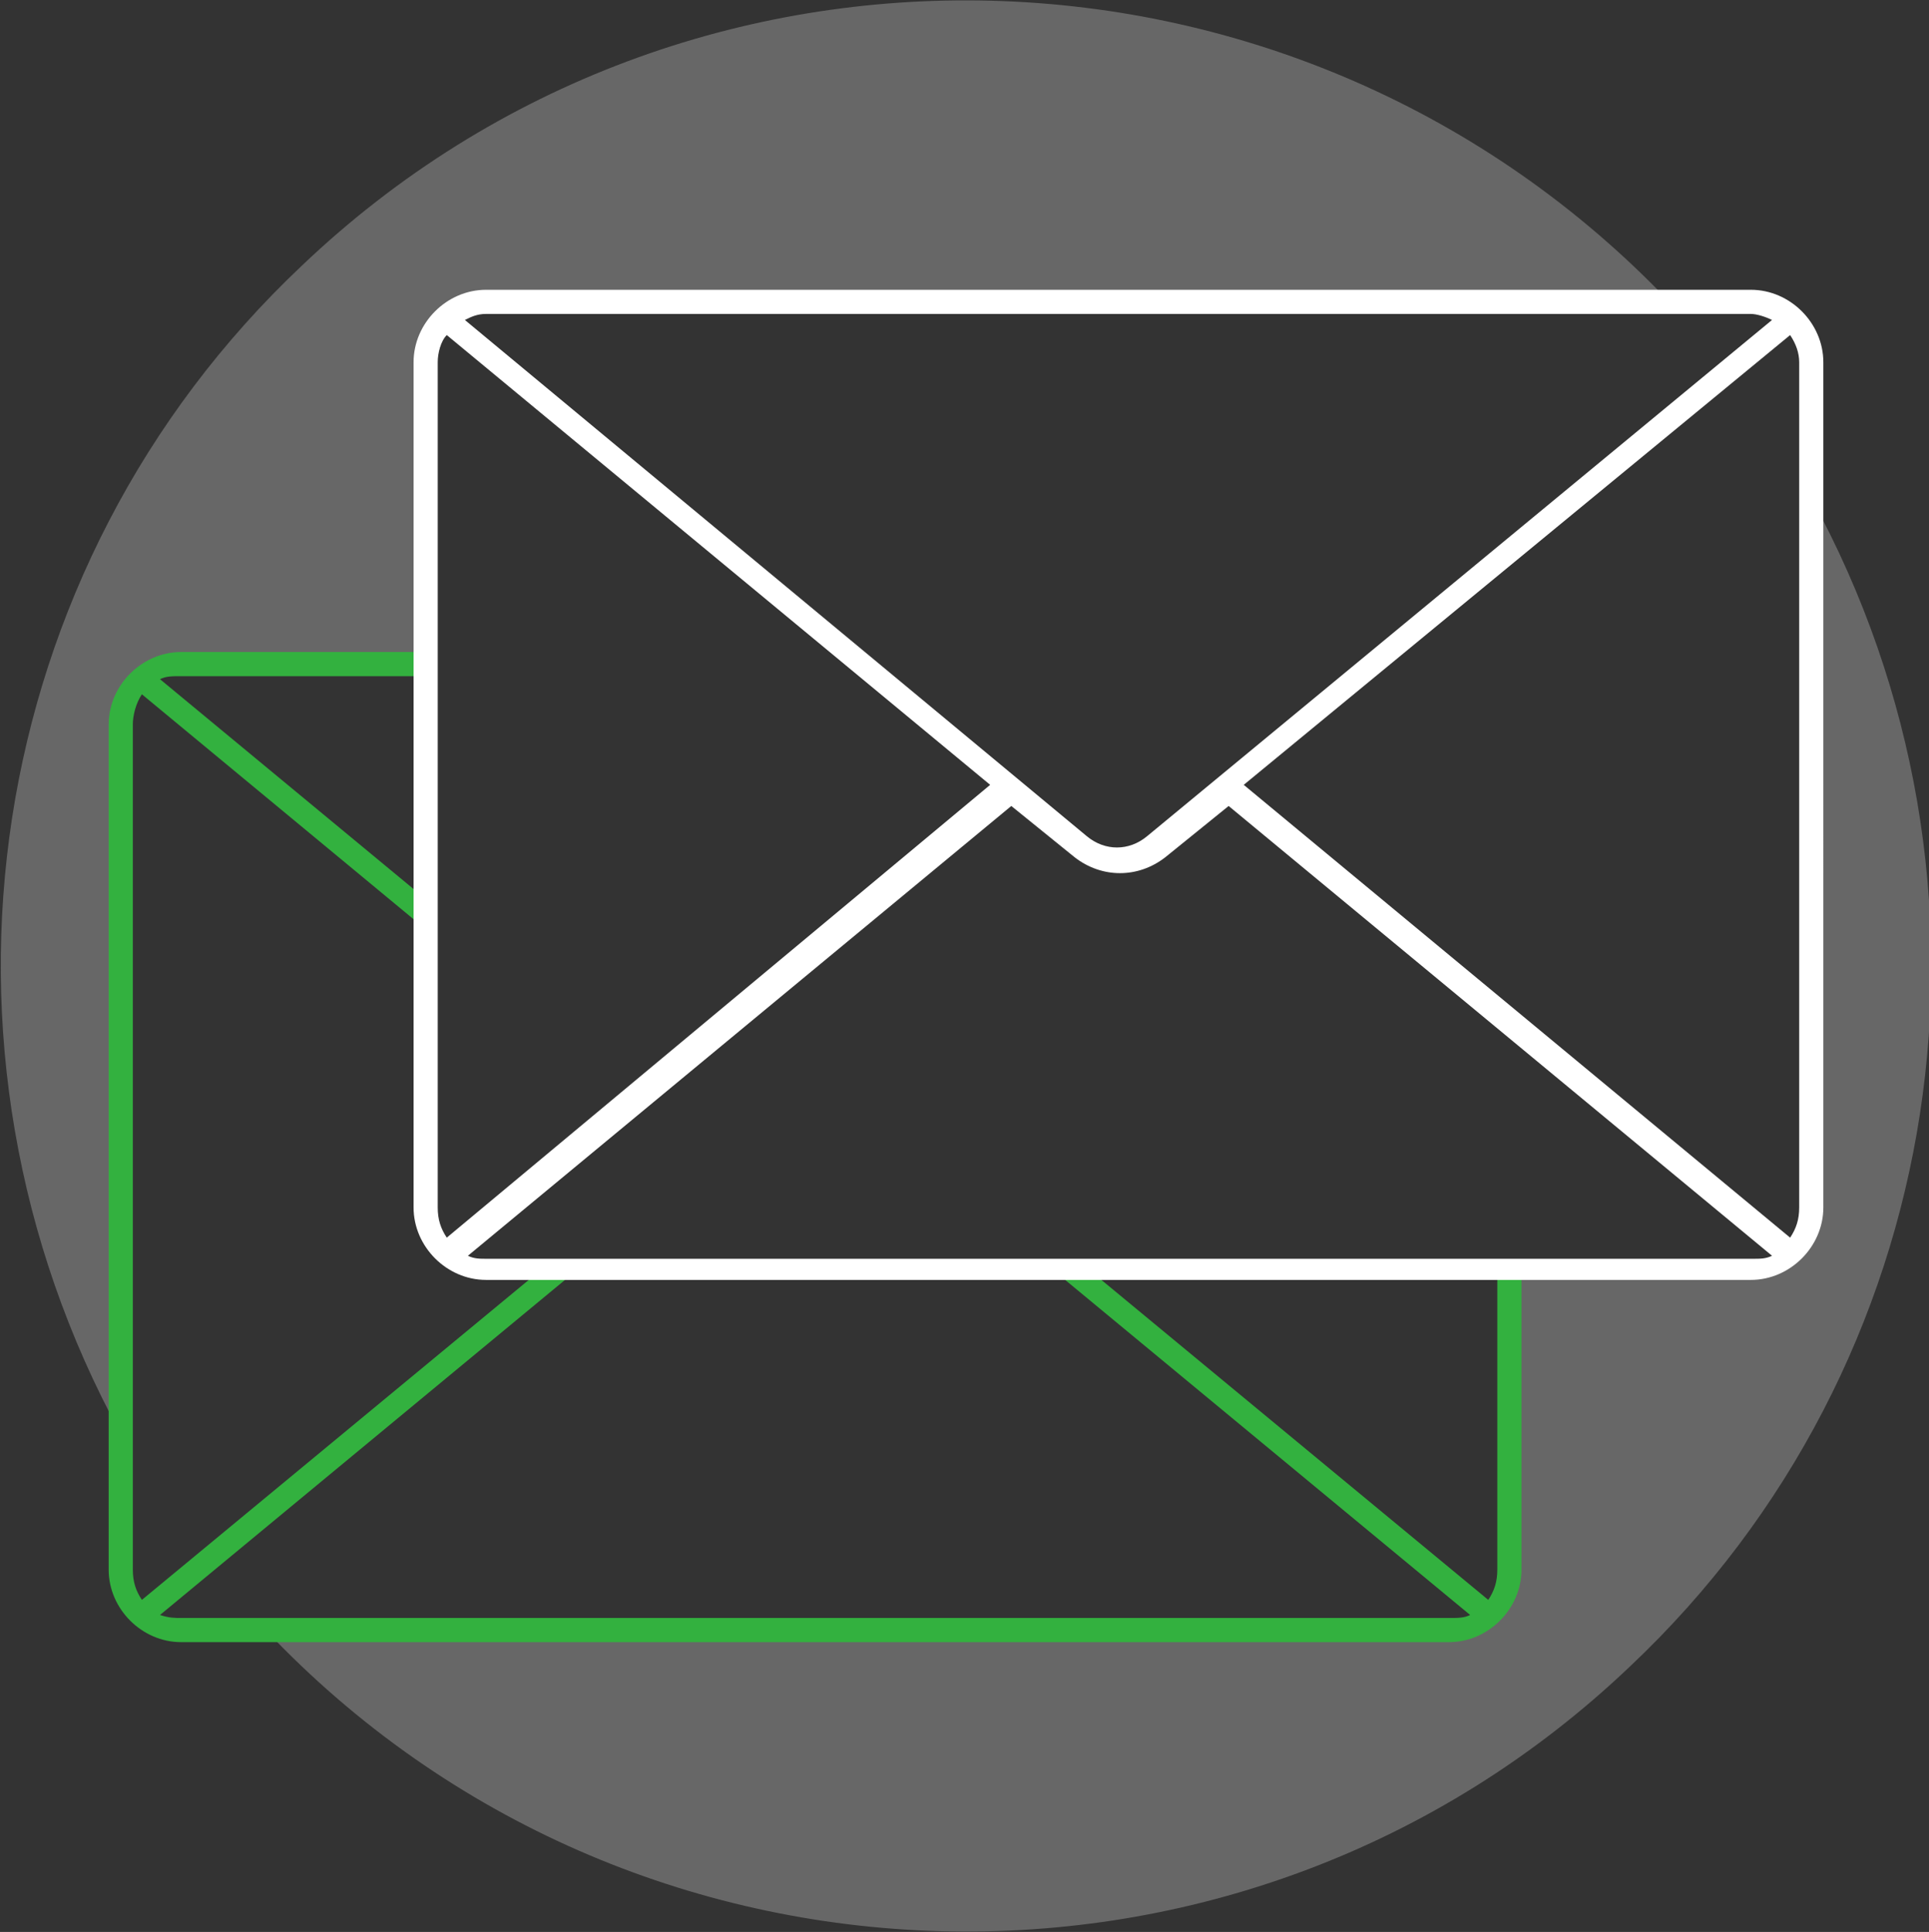
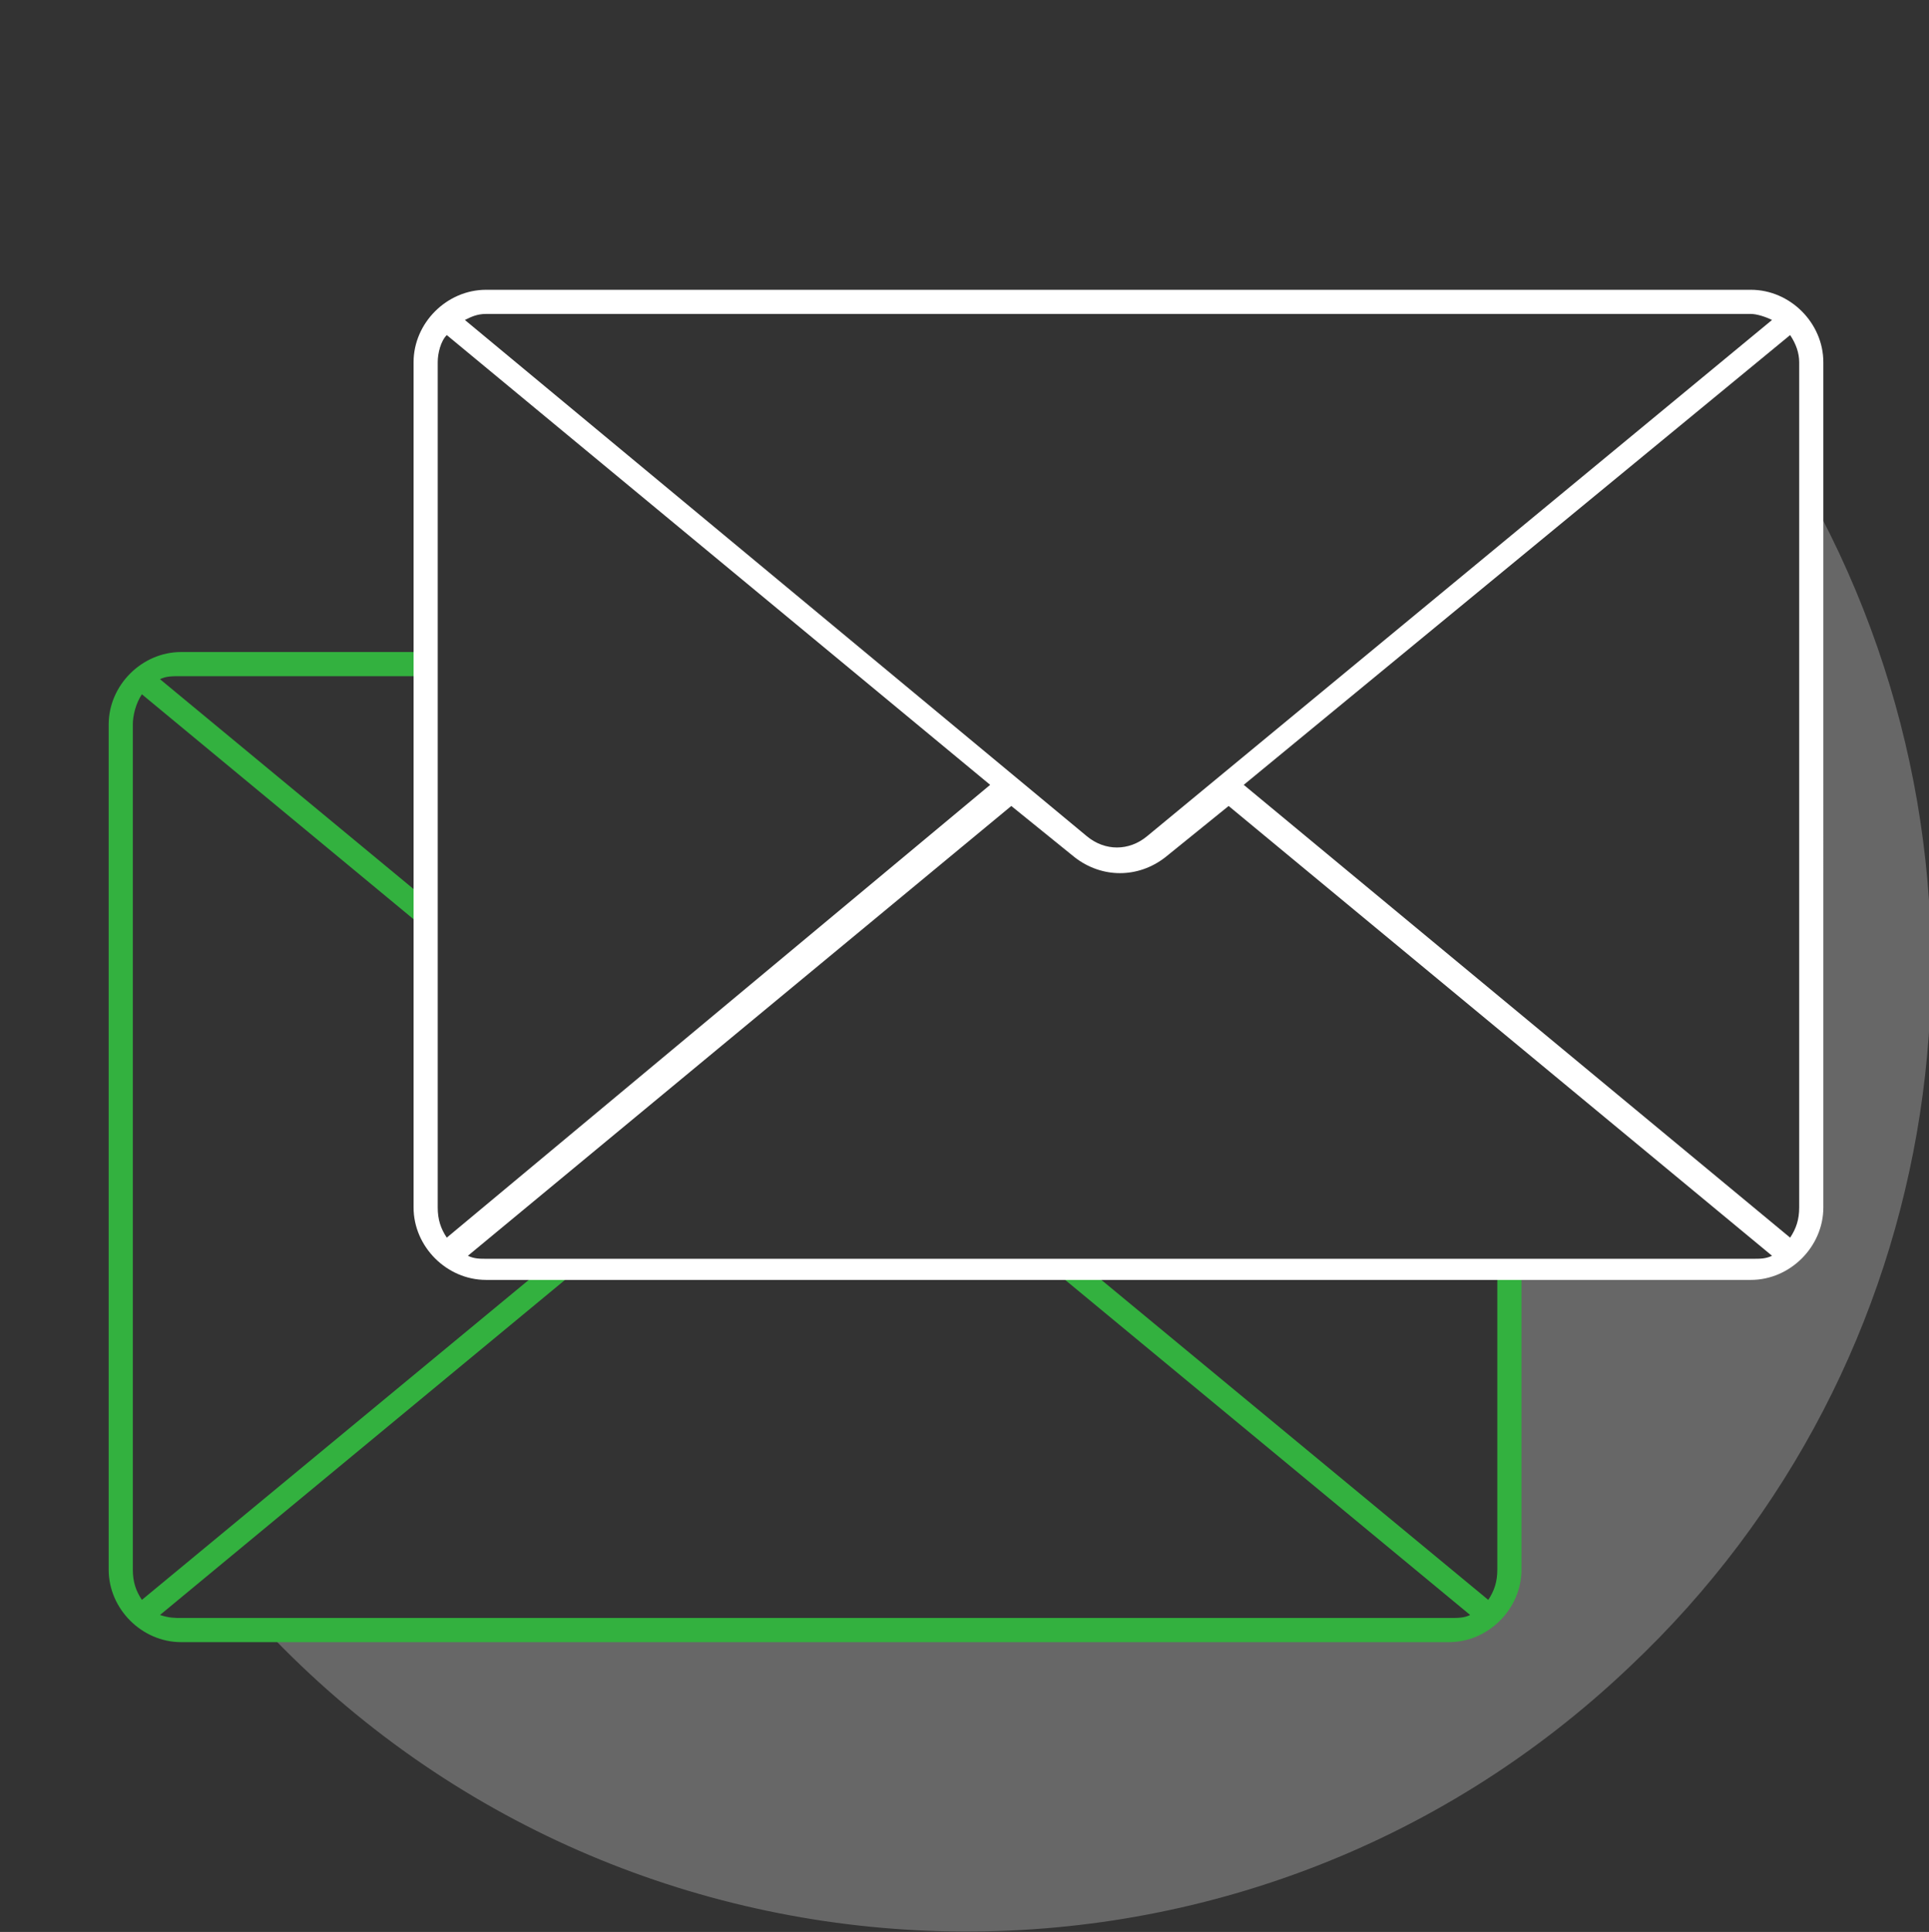
<svg xmlns="http://www.w3.org/2000/svg" id="Layer_1" x="0px" y="0px" viewBox="0 0 63.9 64" style="enable-background:new 0 0 63.9 64;" xml:space="preserve">
  <rect x="0" y="0" width="63.9" height="64" fill="#333333" stroke="none" />
  <style type="text/css"> .st0{fill:#676767;} .st1{fill:#33B13F;} .st2{fill:#FFFFFF;} </style>
  <title>email</title>
  <g id="BG">
-     <path class="st0" d="M4,24c0-1.1,0.9-2,2-2h8.1V12c0-1.1,0.9-2,2-2l0,0h39.2C43.1-2.8,22.8-3.4,10,8.8c-10.6,10-13,25.9-6,38.7V24z " />
    <path class="st0" d="M60,16.5V40c0,1.1-0.9,2-2,2h-8v10c0,1.1-0.9,2-2,2H8.8C20.9,66.8,41.2,67.4,54,55.2 C64.6,45.2,67,29.3,60,16.5z" />
  </g>
  <g id="icon">
    <path class="st1" d="M49.6,42v10c0,0.4-0.1,0.7-0.3,1L36,42h-1.2l13.9,11.5c-0.2,0.1-0.4,0.1-0.7,0.1H6c-0.2,0-0.4,0-0.7-0.1 L19.2,42H18L4.7,53c-0.2-0.3-0.3-0.6-0.3-1V24c0-0.3,0.1-0.7,0.3-1l9.3,7.7v-1l-8.7-7.2c0.2-0.1,0.4-0.1,0.7-0.1h8.1v-0.8H6 c-1.3,0-2.4,1.1-2.4,2.4v28c0,1.3,1.1,2.4,2.4,2.4h42c1.3,0,2.4-1.1,2.4-2.4V42H49.6z" />
    <path class="st2" d="M58,9.6H16.1c-1.3,0-2.4,1.1-2.4,2.4v28c0,1.3,1.1,2.4,2.4,2.4H58c1.3,0,2.4-1.1,2.4-2.4V12 C60.4,10.7,59.3,9.6,58,9.6z M41.2,26l18.1-14.9c0.2,0.3,0.3,0.6,0.3,0.9v28c0,0.4-0.1,0.7-0.3,1L41.2,26z M58,10.4 c0.2,0,0.5,0.1,0.7,0.2L38,27.7c-0.6,0.5-1.4,0.5-2,0L15.4,10.6c0.2-0.1,0.4-0.2,0.7-0.2L58,10.4z M14.8,41c-0.2-0.3-0.3-0.6-0.3-1 V12c0-0.3,0.1-0.7,0.3-0.9l18,14.9L14.8,41z M16.1,41.7c-0.2,0-0.4,0-0.6-0.1l18-14.9l2.1,1.7c0.9,0.7,2.1,0.7,3,0l2.1-1.7l18,14.9 c-0.2,0.1-0.4,0.1-0.6,0.1H16.1z" />
  </g>
</svg>